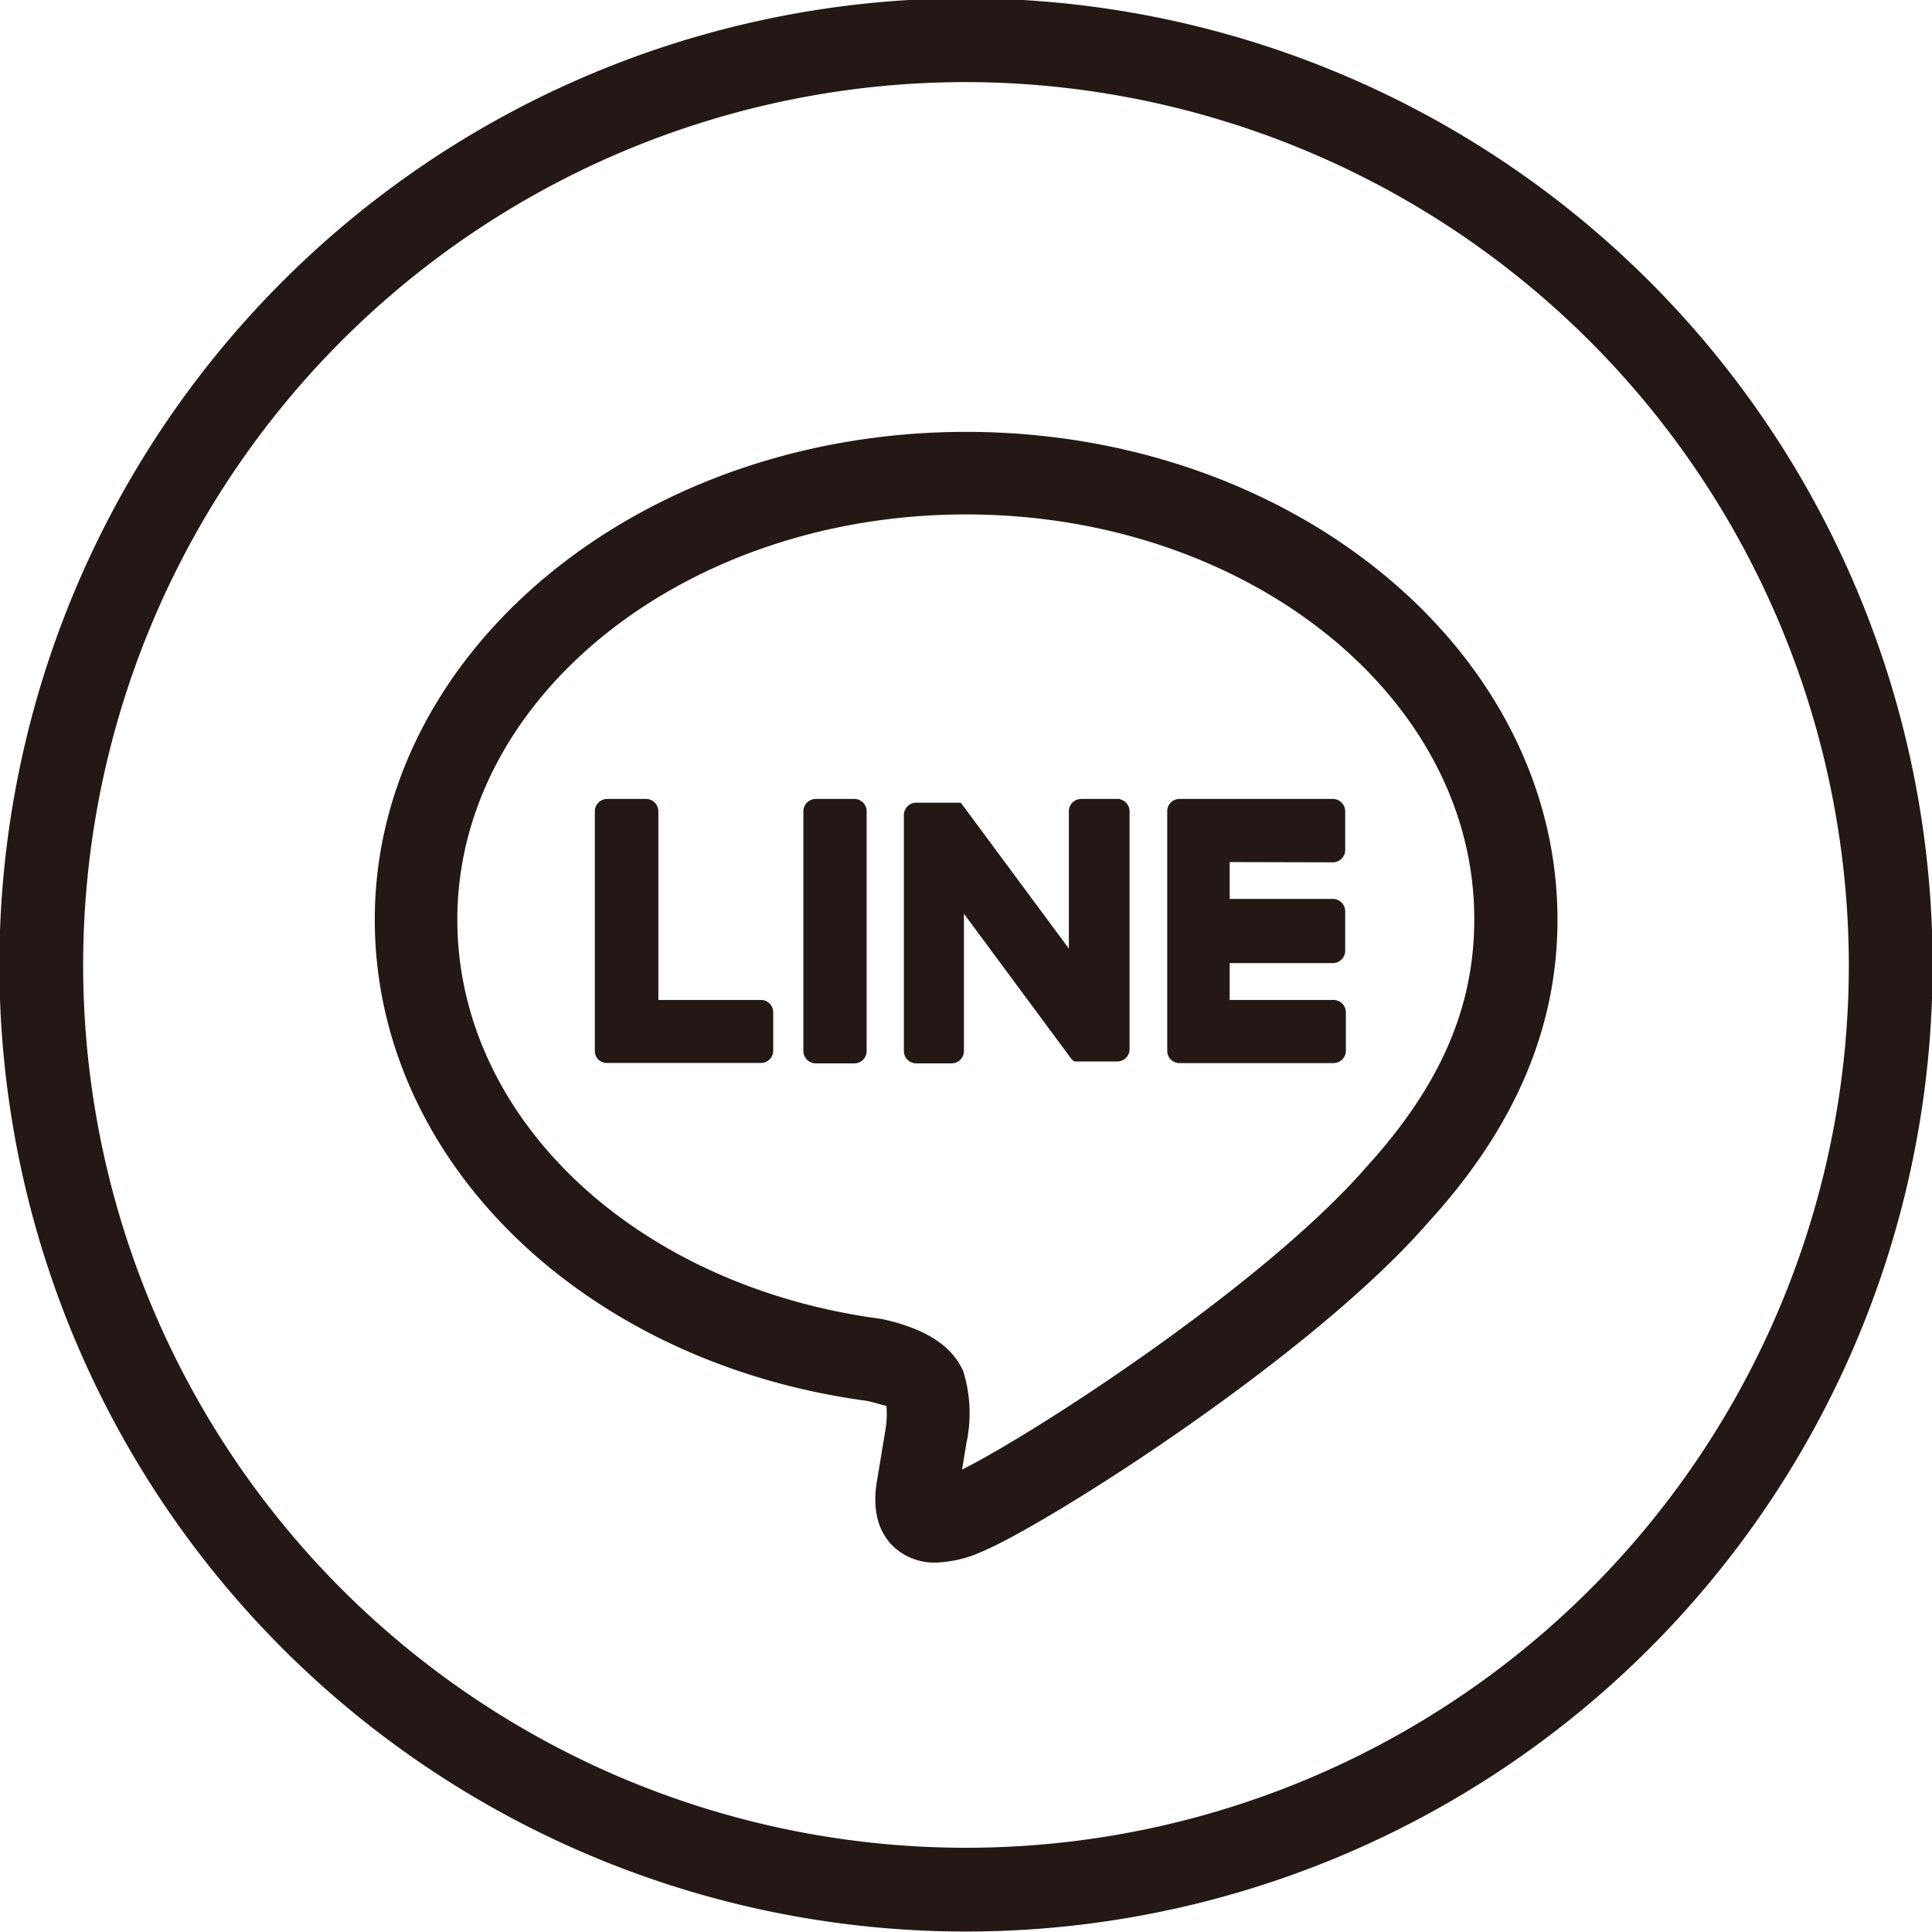
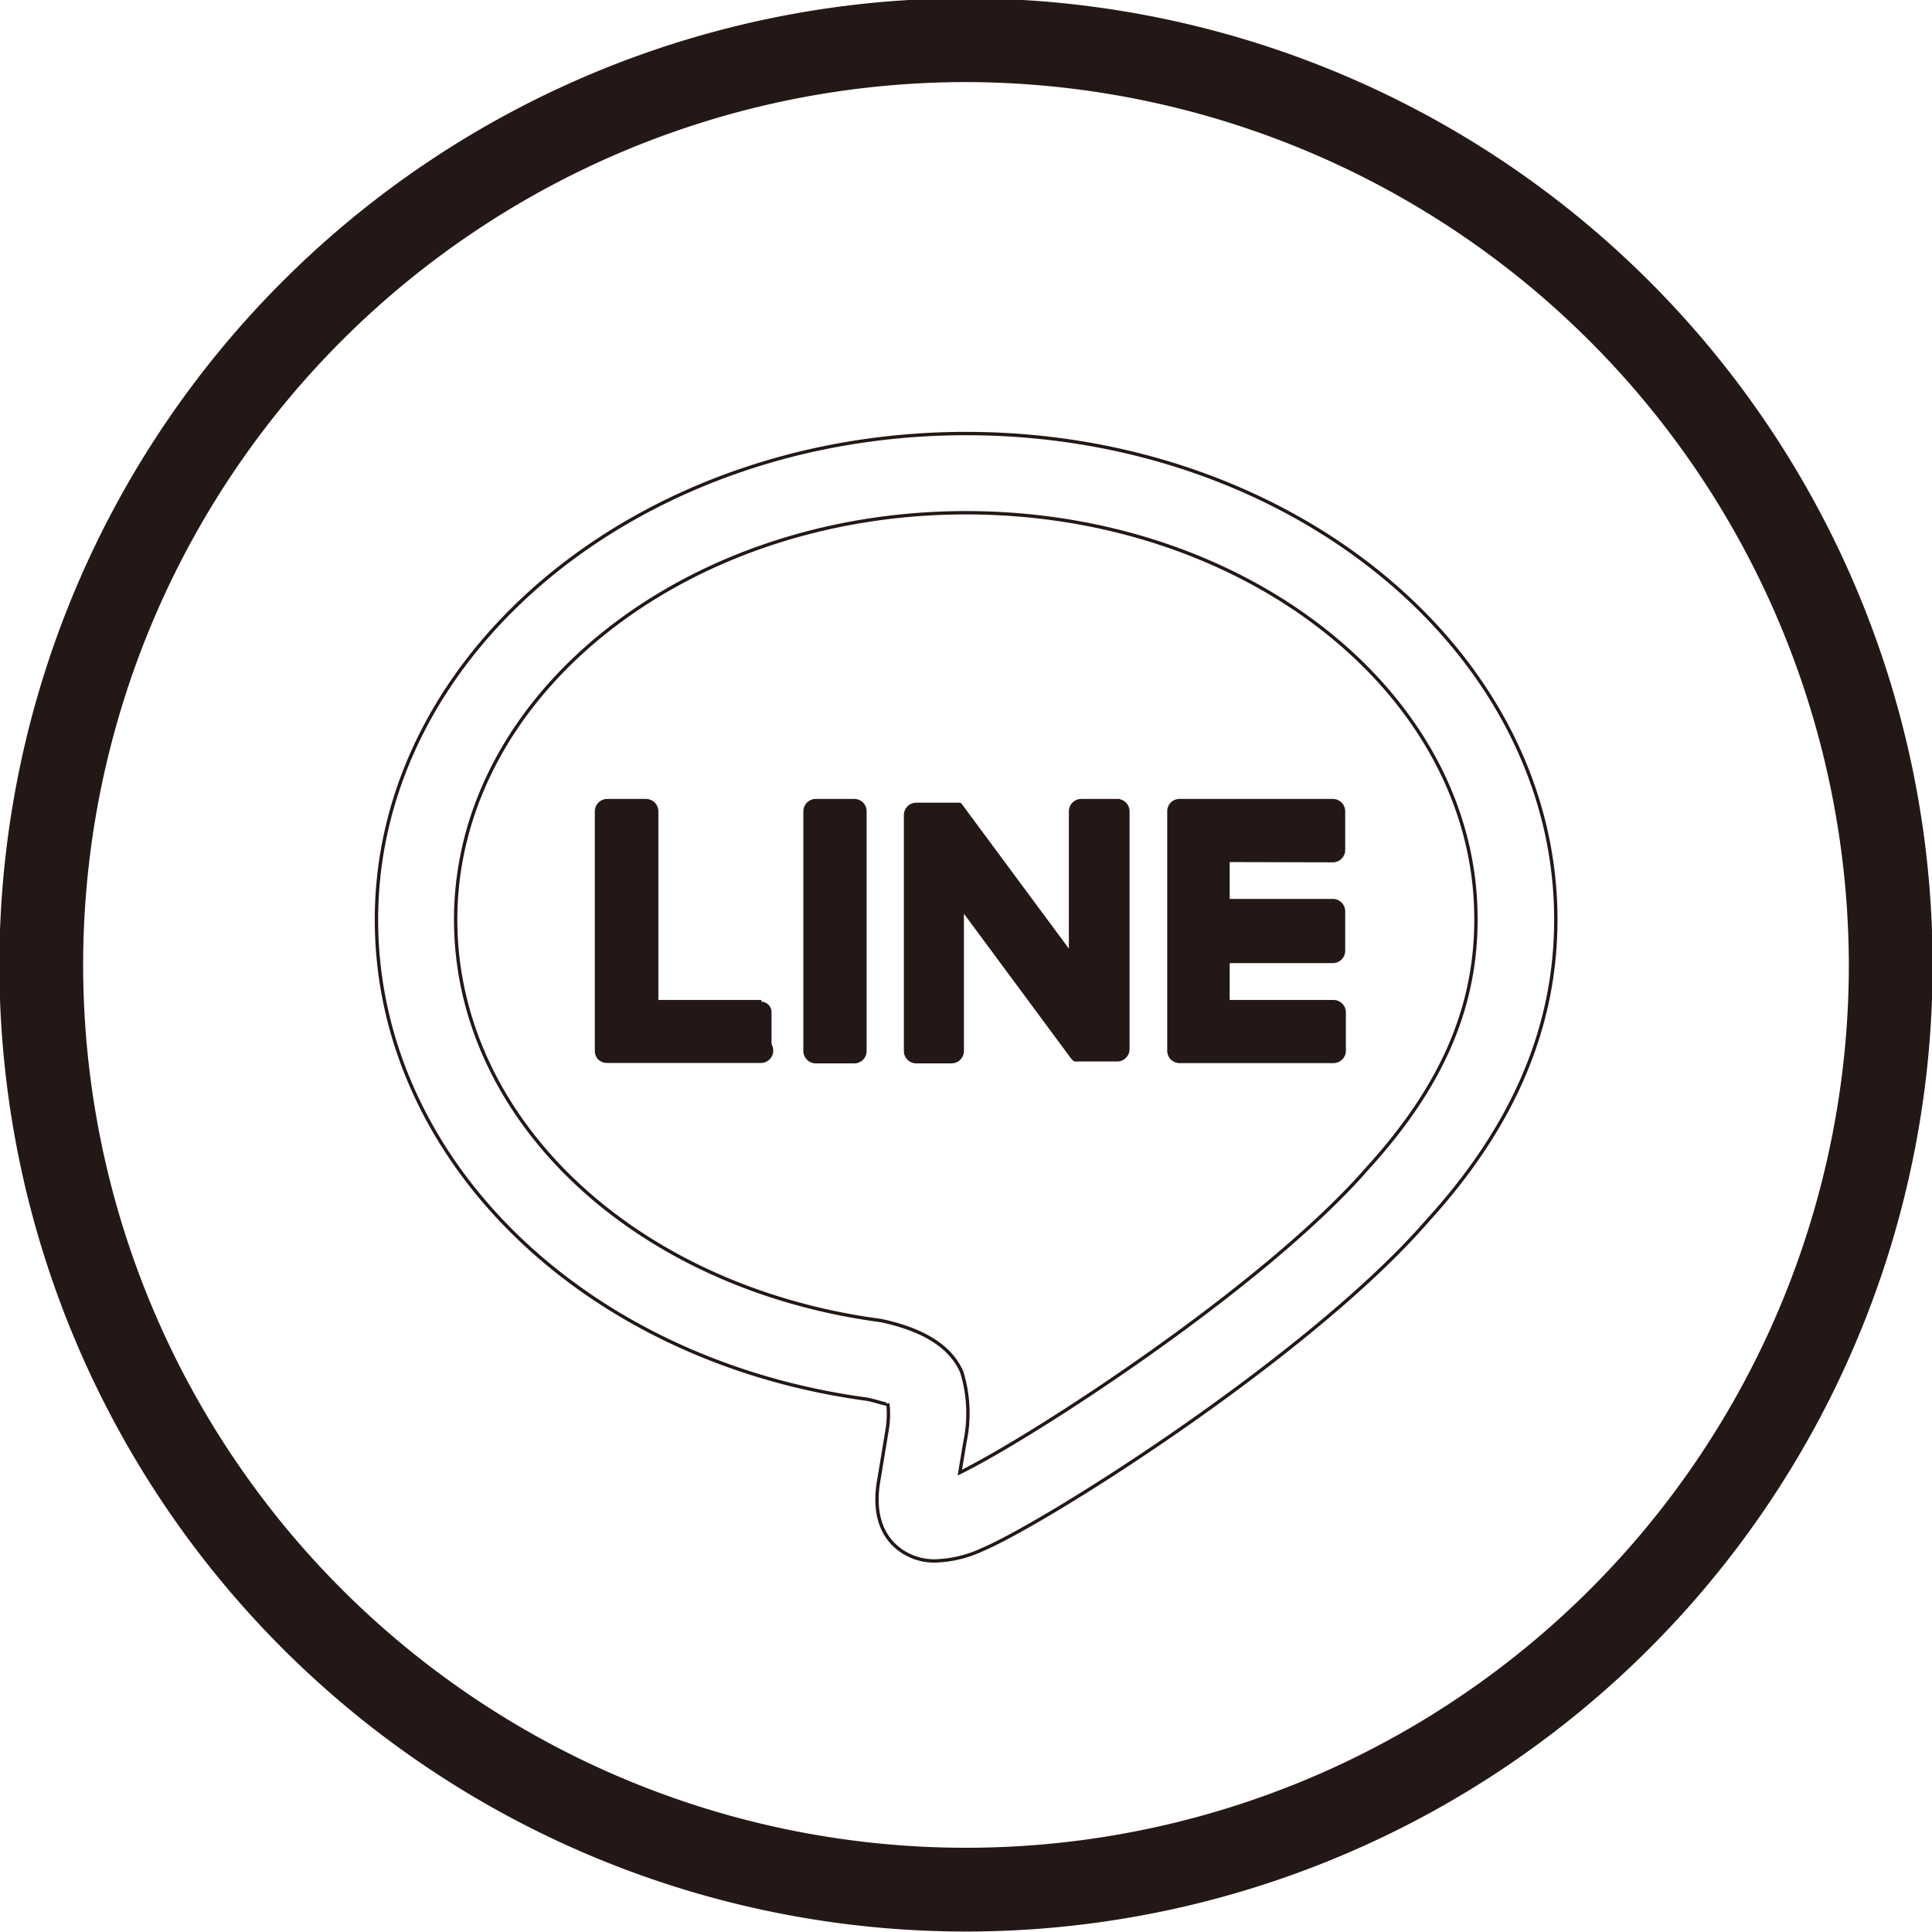
<svg xmlns="http://www.w3.org/2000/svg" viewBox="0 0 144.16 144.15">
  <defs>
    <style>.cls-1{fill:#231815;}.cls-2{fill:none;stroke:#231815;stroke-width:0.25px;}</style>
  </defs>
  <g id="レイヤー_2" data-name="レイヤー 2">
    <g id="レイヤー_1-2" data-name="レイヤー 1">
      <path class="cls-1" d="M72.08,144a72,72,0,1,1,72-72A72,72,0,0,1,72.08,144Zm0-138a66,66,0,1,0,66,66A66.12,66.12,0,0,0,72.08,6Z" />
      <g id="TYPE_A" data-name="TYPE A">
-         <path class="cls-1" d="M69.83,116.47a4.34,4.34,0,0,1-2.8-.92c-2.06-1.65-1.59-4.36-1.43-5.26l.59-3.57a7.28,7.28,0,0,0,.06-2c0,.15-.55-.09-1.51-.31C43.6,101.58,28.09,86.52,28.09,68.62c0-20,19.73-36.27,44-36.27s44,16.27,44,36.27c0,8-3.13,15.4-9.57,22.46-8.73,10.07-28.42,22.53-33.27,24.57A8.93,8.93,0,0,1,69.83,116.47Zm2.25-78.21C51.09,38.26,34,51.88,34,68.62c0,14.89,13.35,27.49,31.76,29.92,3.28.71,5.2,2,6,3.83A10.44,10.44,0,0,1,72,107.6l-.38,2.28c5.41-2.65,22.73-13.86,30.43-22.72,5.52-6.06,8.08-11.94,8.08-18.54C110.17,51.88,93.08,38.26,72.08,38.26Z" />
        <path class="cls-1" d="M63.75,59.74H60.87a.8.8,0,0,0-.8.8V78.42a.8.8,0,0,0,.8.8h2.88a.79.79,0,0,0,.79-.8V60.54a.79.79,0,0,0-.79-.8" />
        <path class="cls-1" d="M83.56,59.74H80.68a.8.8,0,0,0-.8.8V71.16L71.69,60.1a.27.27,0,0,0-.07-.08h0l-.05,0h0l0,0h0l0,0,0,0-.05,0h0l0,0h0l-.05,0h-3.1a.8.8,0,0,0-.8.8V78.42a.8.8,0,0,0,.8.8H71a.8.8,0,0,0,.8-.8V67.8L80,78.88a.8.8,0,0,0,.21.2h0l0,0,0,0,0,0h.06l0,0h0a.76.76,0,0,0,.21,0h2.88a.8.8,0,0,0,.8-.8V60.54a.8.8,0,0,0-.8-.8" />
        <path class="cls-1" d="M56.81,74.74H49V60.54a.8.8,0,0,0-.8-.8H45.31a.8.8,0,0,0-.8.8V78.42h0a.78.78,0,0,0,.22.55h0l0,0a.81.81,0,0,0,.55.22h11.5a.79.79,0,0,0,.79-.8V75.54a.79.79,0,0,0-.79-.8" />
        <path class="cls-1" d="M99.45,64.22a.8.8,0,0,0,.8-.8V60.54a.8.8,0,0,0-.8-.8H88a.79.79,0,0,0-.55.23h0a.79.79,0,0,0-.23.55h0V78.42h0a.79.79,0,0,0,.23.55h0a.79.79,0,0,0,.55.23h11.5a.8.8,0,0,0,.8-.8V75.54a.8.8,0,0,0-.8-.8H91.63v-3h7.82a.8.8,0,0,0,.8-.8V68a.8.8,0,0,0-.8-.8H91.63v-3Z" />
      </g>
      <path class="cls-2" d="M72.08,144a72,72,0,1,1,72-72A72,72,0,0,1,72.08,144Zm0-138a66,66,0,1,0,66,66A66.12,66.12,0,0,0,72.08,6Z" />
      <g id="TYPE_A-2" data-name="TYPE A">
        <path class="cls-2" d="M69.83,116.47a4.34,4.34,0,0,1-2.8-.92c-2.06-1.65-1.59-4.36-1.43-5.26l.59-3.57a7.28,7.28,0,0,0,.06-2c0,.15-.55-.09-1.51-.31C43.6,101.58,28.09,86.52,28.09,68.62c0-20,19.73-36.27,44-36.27s44,16.27,44,36.27c0,8-3.13,15.4-9.57,22.46-8.73,10.07-28.42,22.53-33.27,24.57A8.93,8.93,0,0,1,69.83,116.47Zm2.25-78.21C51.09,38.26,34,51.88,34,68.62c0,14.89,13.35,27.49,31.76,29.92,3.28.71,5.2,2,6,3.83A10.44,10.44,0,0,1,72,107.6l-.38,2.28c5.41-2.65,22.73-13.86,30.43-22.72,5.52-6.06,8.08-11.94,8.08-18.54C110.17,51.88,93.08,38.26,72.08,38.26Z" />
        <path class="cls-2" d="M63.75,59.74H60.87a.8.8,0,0,0-.8.8V78.42a.8.8,0,0,0,.8.8h2.88a.79.79,0,0,0,.79-.8V60.54a.79.79,0,0,0-.79-.8" />
        <path class="cls-2" d="M83.56,59.74H80.68a.8.8,0,0,0-.8.8V71.16L71.69,60.1a.27.27,0,0,0-.07-.08h0l-.05,0h0l0,0h0l0,0,0,0-.05,0h0l0,0h0l-.05,0h-3.1a.8.8,0,0,0-.8.8V78.42a.8.8,0,0,0,.8.8H71a.8.8,0,0,0,.8-.8V67.8L80,78.88a.8.8,0,0,0,.21.2h0l0,0,0,0,0,0h.06l0,0h0a.76.76,0,0,0,.21,0h2.88a.8.8,0,0,0,.8-.8V60.54a.8.8,0,0,0-.8-.8" />
-         <path class="cls-2" d="M56.81,74.74H49V60.54a.8.8,0,0,0-.8-.8H45.31a.8.8,0,0,0-.8.8V78.42h0a.78.78,0,0,0,.22.55h0l0,0a.81.81,0,0,0,.55.22h11.5a.79.79,0,0,0,.79-.8V75.54a.79.79,0,0,0-.79-.8" />
+         <path class="cls-2" d="M56.81,74.74H49V60.54a.8.8,0,0,0-.8-.8H45.31a.8.8,0,0,0-.8.8V78.42h0a.78.78,0,0,0,.22.55h0l0,0a.81.81,0,0,0,.55.22h11.5a.79.79,0,0,0,.79-.8a.79.79,0,0,0-.79-.8" />
        <path class="cls-2" d="M99.45,64.22a.8.8,0,0,0,.8-.8V60.54a.8.8,0,0,0-.8-.8H88a.79.79,0,0,0-.55.23h0a.79.79,0,0,0-.23.55h0V78.42h0a.79.79,0,0,0,.23.55h0a.79.79,0,0,0,.55.23h11.5a.8.8,0,0,0,.8-.8V75.54a.8.8,0,0,0-.8-.8H91.63v-3h7.82a.8.8,0,0,0,.8-.8V68a.8.8,0,0,0-.8-.8H91.63v-3Z" />
      </g>
    </g>
  </g>
</svg>